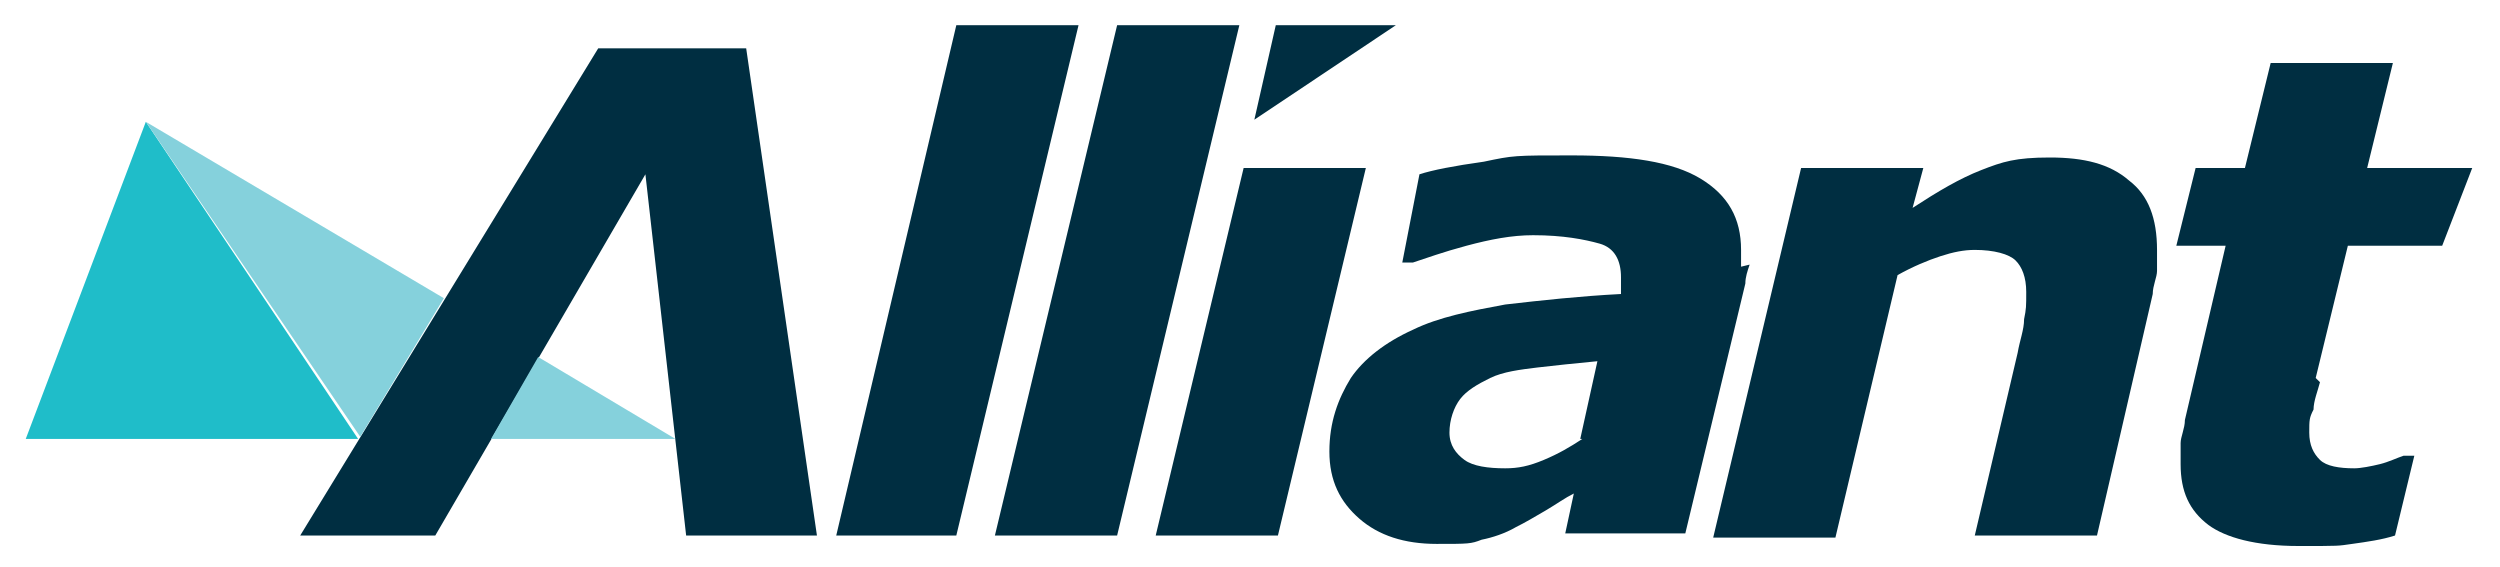
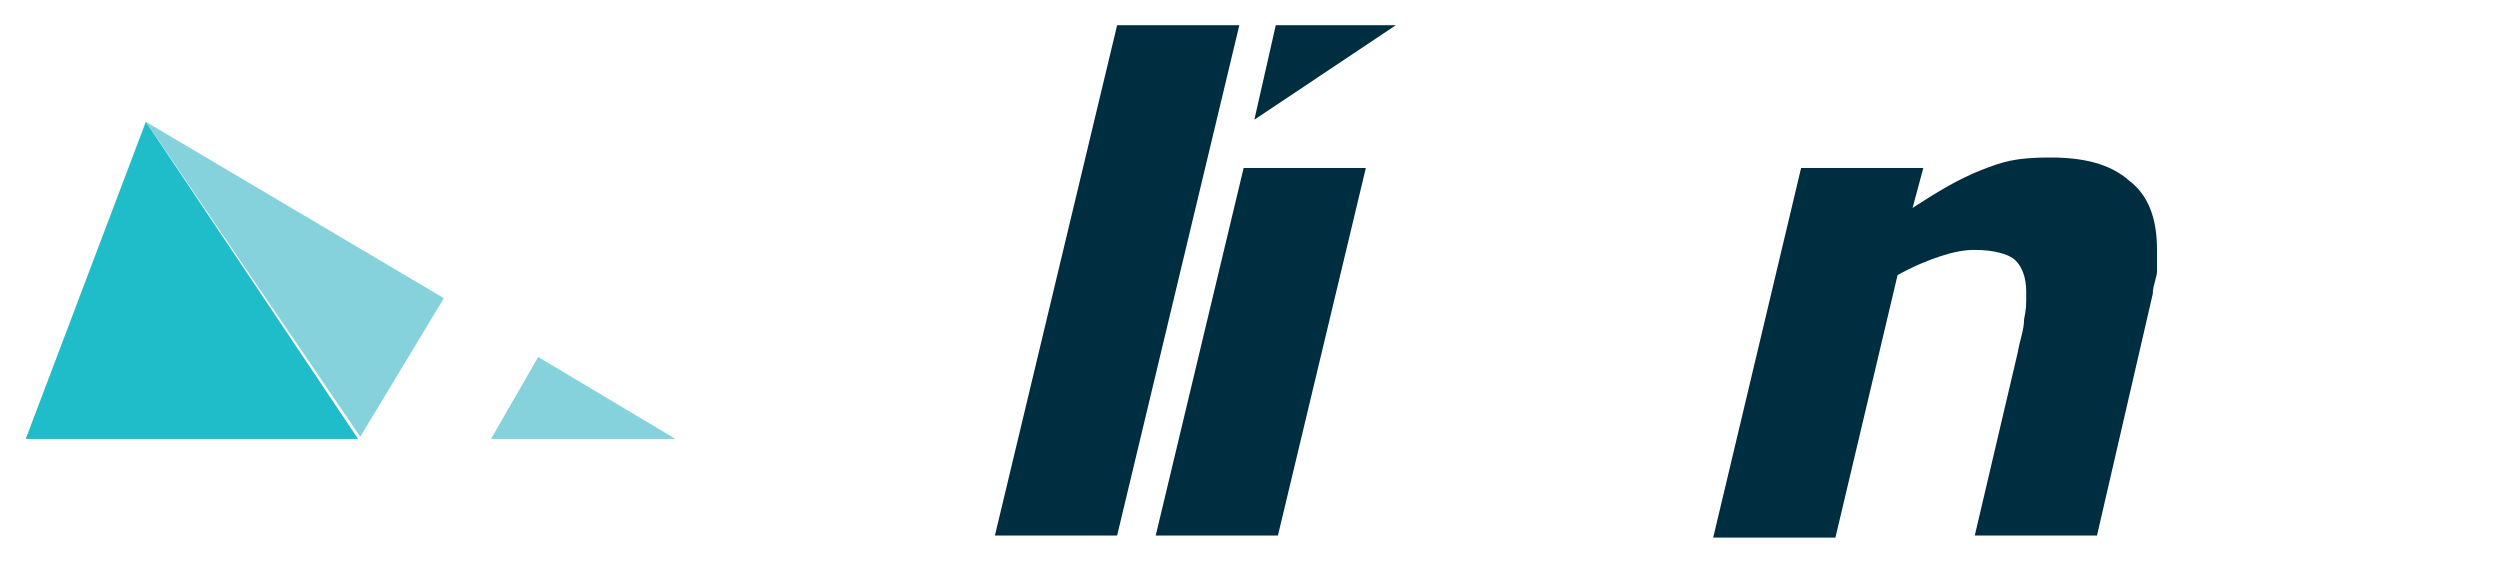
<svg xmlns="http://www.w3.org/2000/svg" width="194" height="44" xml:space="preserve" overflow="hidden">
  <g transform="translate(-66 -296)">
    <g>
      <g>
        <g>
          <g>
            <path d="M10.104 9.452 0.978 34.059 26.237 34.059 10.104 9.452" fill="#1FBDC9" fill-rule="nonzero" fill-opacity="1" transform="matrix(1.021 0 0 1 67 296)" />
-             <path d="M44.489 3.748 21.837 41.556 32.104 41.556 48.074 13.526 51.17 41.556 61.111 41.556 55.733 3.748 44.489 3.748" fill="#002E41" fill-rule="nonzero" fill-opacity="1" transform="matrix(1.021 0 0 1 67 296)" />
-             <path d="M71.704 1.956 62.578 41.556 71.704 41.556 80.993 1.956 71.704 1.956Z" fill="#002E41" fill-rule="nonzero" fill-opacity="1" transform="matrix(1.021 0 0 1 67 296)" />
            <path d="M83.926 1.956 74.637 41.556 83.926 41.556 93.215 1.956 83.926 1.956Z" fill="#002E41" fill-rule="nonzero" fill-opacity="1" transform="matrix(1.021 0 0 1 67 296)" />
            <path d="M95.985 1.956 94.356 9.289 105.111 1.956 95.985 1.956Z" fill="#002E41" fill-rule="nonzero" fill-opacity="1" transform="matrix(1.021 0 0 1 67 296)" />
            <path d="M160.844 14.015C159.378 12.711 157.422 12.222 154.815 12.222 152.207 12.222 151.23 12.548 149.6 13.2 147.97 13.852 146.341 14.83 144.385 16.133L145.2 13.037 135.911 13.037 129.23 41.718 138.519 41.718 143.244 21.348C144.385 20.696 145.526 20.207 146.504 19.881 147.481 19.556 148.296 19.393 149.111 19.393 150.578 19.393 151.719 19.718 152.207 20.207 152.696 20.696 153.022 21.511 153.022 22.652 153.022 23.793 153.022 23.956 152.859 24.77 152.859 25.585 152.533 26.4 152.37 27.378L149.111 41.556 158.4 41.556 162.637 22.815C162.637 22.163 162.963 21.511 162.963 21.022 162.963 20.37 162.963 19.881 162.963 19.393 162.963 16.948 162.311 15.156 160.844 14.015Z" fill="#002E41" fill-rule="nonzero" fill-opacity="1" transform="matrix(1.021 0 0 1 67 296)" />
-             <path d="M175.022 29.333 177.467 19.067 184.637 19.067 186.919 13.037 178.933 13.037 180.889 4.889 171.6 4.889 169.644 13.037 165.896 13.037 164.43 19.067 168.178 19.067 165.081 32.593C165.081 33.244 164.756 33.896 164.756 34.385 164.756 34.874 164.756 35.363 164.756 36.015 164.756 38.133 165.407 39.6 166.874 40.741 168.178 41.718 170.459 42.37 173.719 42.37 176.978 42.37 176.652 42.37 177.793 42.207 178.933 42.044 180.074 41.882 181.052 41.556L182.519 35.363 181.704 35.363C181.215 35.526 180.563 35.852 179.911 36.015 179.259 36.178 178.444 36.341 177.956 36.341 176.815 36.341 175.837 36.178 175.348 35.689 174.859 35.2 174.533 34.548 174.533 33.57 174.533 32.593 174.533 32.43 174.859 31.778 174.859 31.126 175.185 30.311 175.348 29.659Z" fill="#002E41" fill-rule="nonzero" fill-opacity="1" transform="matrix(1.021 0 0 1 67 296)" />
            <path d="M93.541 13.037 86.859 41.556 96.148 41.556 102.83 13.037 93.541 13.037Z" fill="#002E41" fill-rule="nonzero" fill-opacity="1" transform="matrix(1.021 0 0 1 67 296)" />
-             <path d="M131.348 20.696C131.348 20.207 131.348 19.718 131.348 19.393 131.348 16.948 130.37 15.156 128.252 13.852 126.133 12.548 122.874 12.059 118.474 12.059 114.074 12.059 114.074 12.059 111.793 12.548 109.511 12.874 107.881 13.2 106.904 13.526L105.6 20.37 106.415 20.37C107.393 20.044 108.696 19.556 110.489 19.067 112.281 18.578 113.911 18.252 115.541 18.252 117.822 18.252 119.452 18.578 120.593 18.904 121.733 19.23 122.222 20.207 122.222 21.511 122.222 22.815 122.222 22 122.222 22.326 122.222 22.652 122.222 22.815 122.222 22.815 119.126 22.978 116.193 23.304 113.422 23.63 110.815 24.119 108.37 24.607 106.415 25.585 104.296 26.563 102.667 27.867 101.689 29.333 100.711 30.963 100.059 32.756 100.059 35.037 100.059 37.319 100.874 38.948 102.341 40.252 103.807 41.556 105.763 42.207 108.207 42.207 110.652 42.207 110.815 42.207 111.63 41.882 112.444 41.718 113.422 41.393 114.237 40.904 114.889 40.578 115.704 40.089 116.519 39.6 117.333 39.111 117.985 38.622 118.637 38.296L117.985 41.393 127.111 41.393 131.674 22C131.674 21.511 131.837 21.022 132 20.533ZM119.289 34.059C118.311 34.711 117.496 35.2 116.356 35.689 115.215 36.178 114.4 36.341 113.422 36.341 112.119 36.341 110.978 36.178 110.326 35.689 109.674 35.2 109.185 34.548 109.185 33.57 109.185 32.593 109.511 31.615 110 30.963 110.489 30.311 111.304 29.822 112.281 29.333 113.259 28.844 114.563 28.681 115.867 28.518 117.17 28.356 118.8 28.193 120.43 28.03L119.126 34.059Z" fill="#002E41" fill-rule="nonzero" fill-opacity="1" transform="matrix(1.021 0 0 1 67 296)" />
            <path d="M39.926 27.704 36.341 34.059 50.356 34.059 39.926 27.704M10.104 9.452 26.4 33.896 32.756 23.141 10.104 9.452" fill="#85D1DC" fill-rule="nonzero" fill-opacity="1" transform="matrix(1.021 0 0 1 67 296)" />
          </g>
        </g>
      </g>
    </g>
  </g>
</svg>